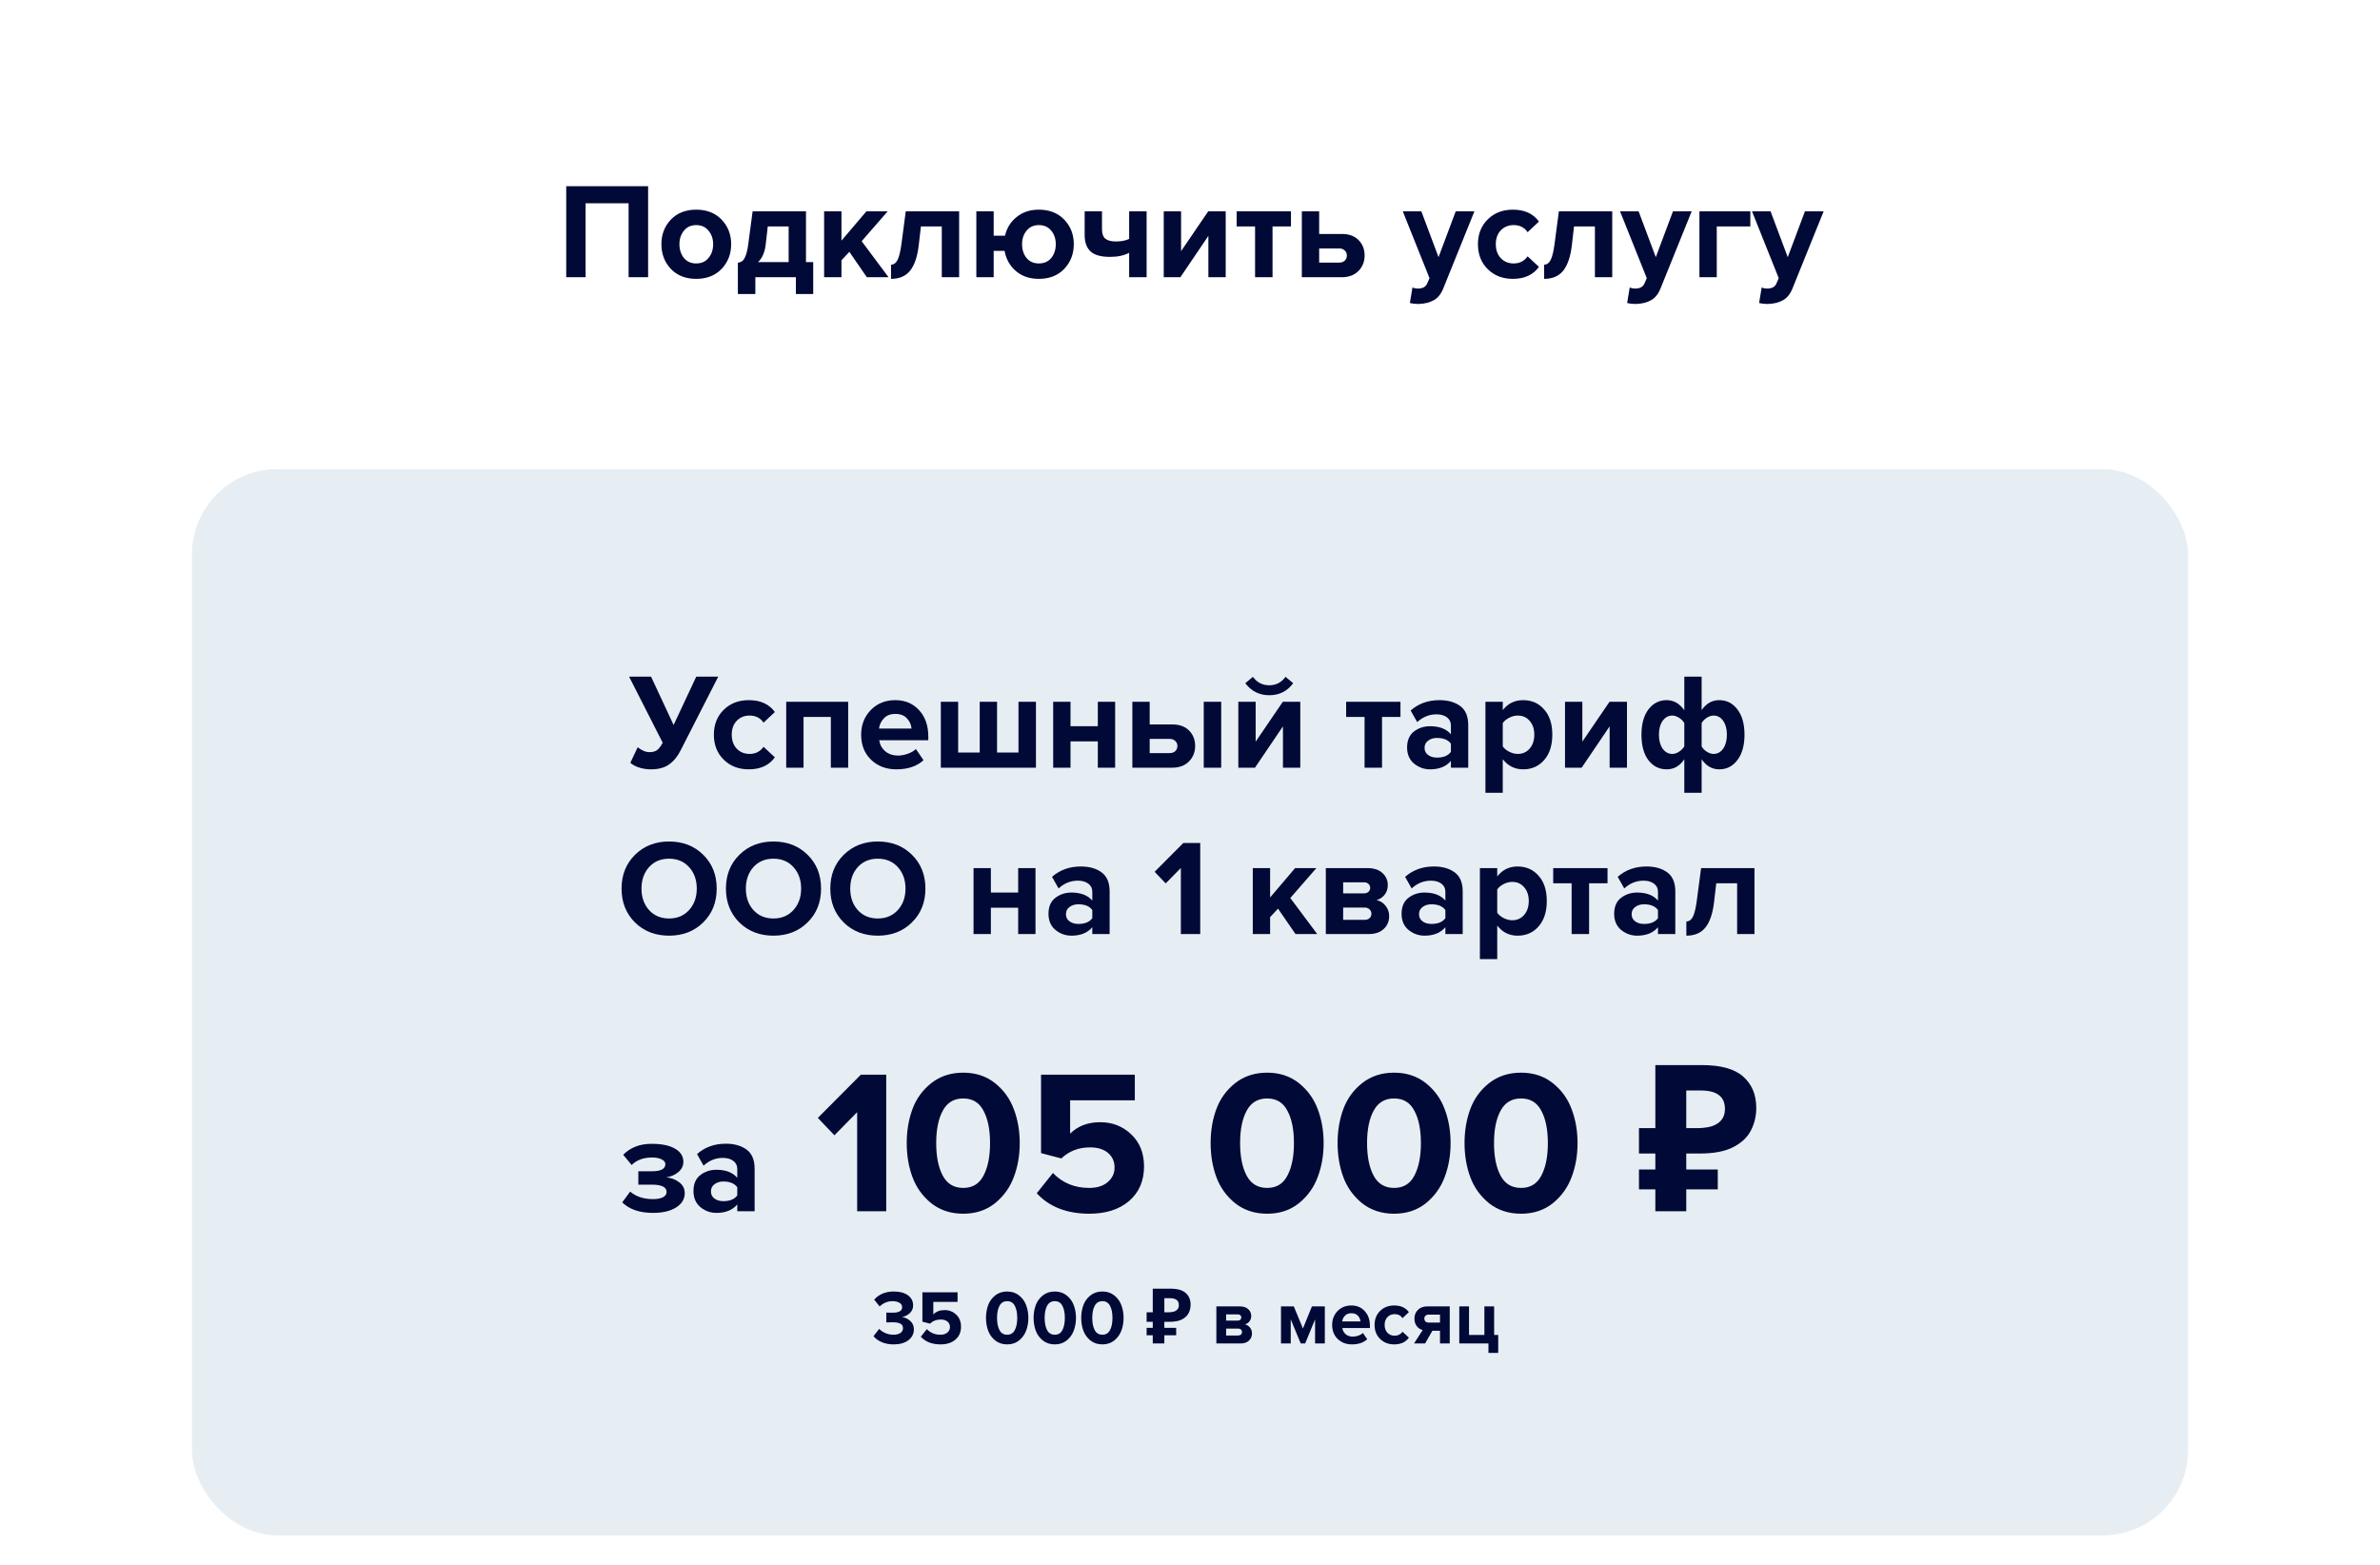
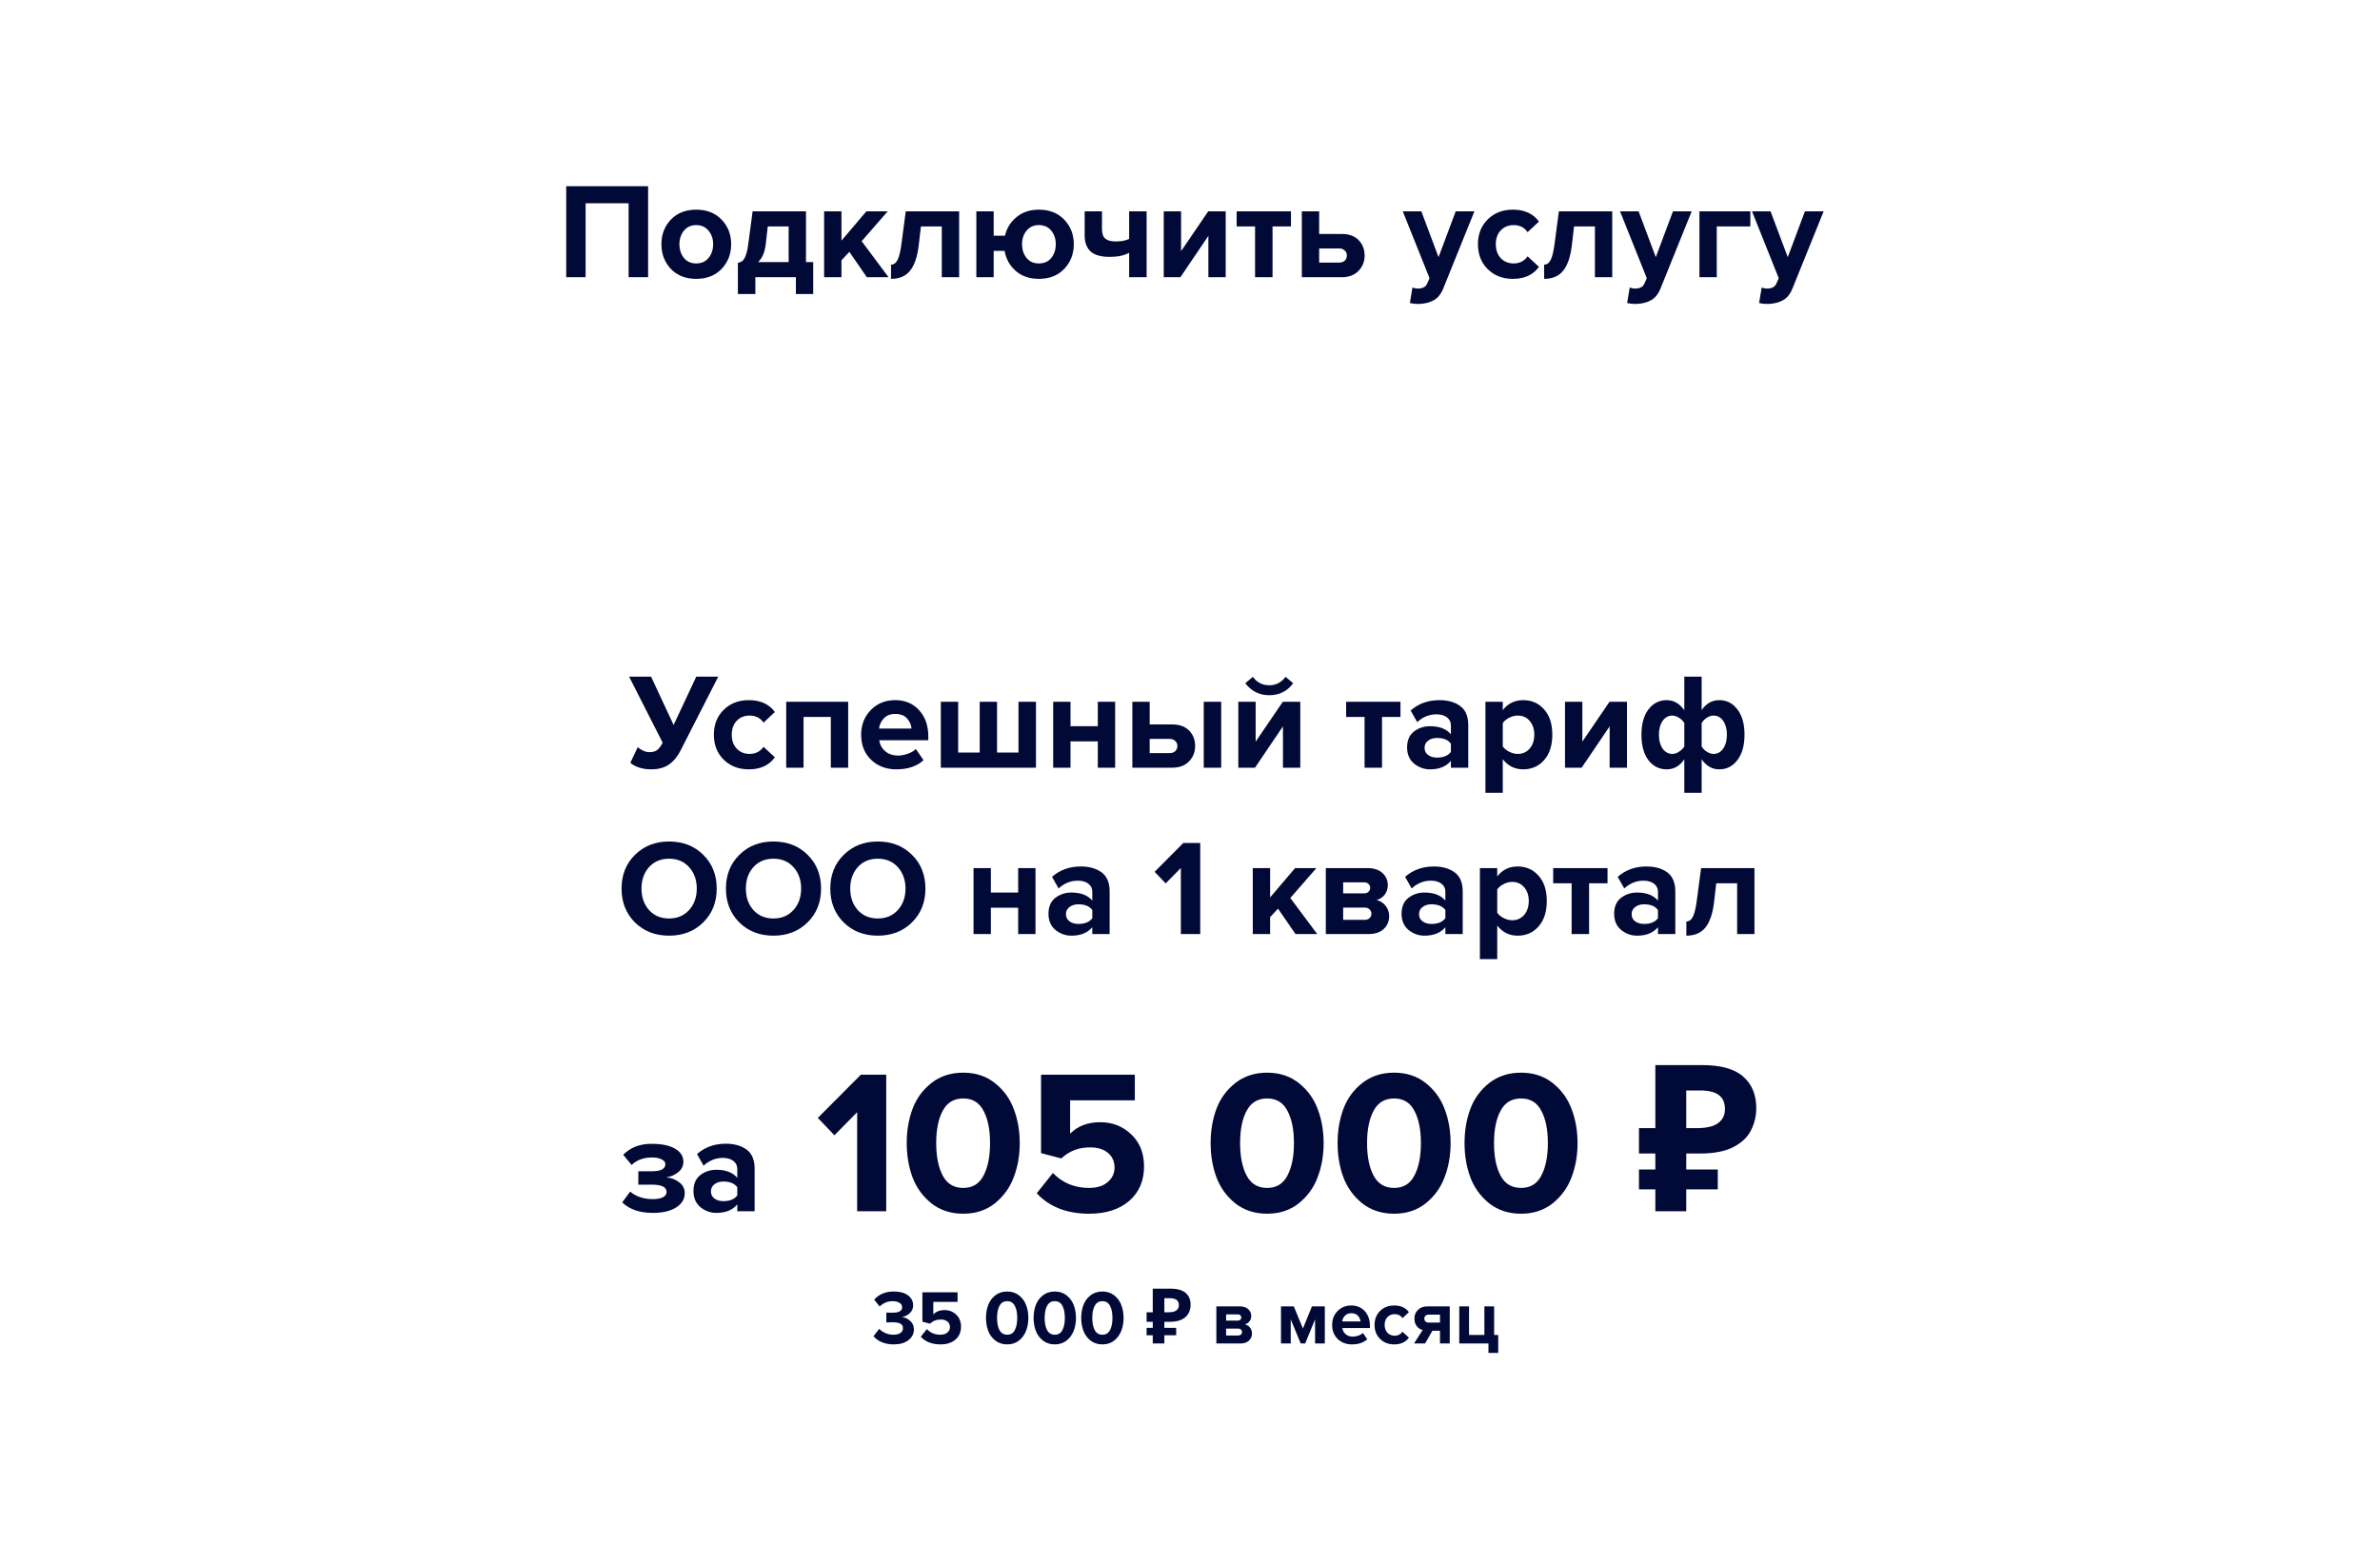
<svg xmlns="http://www.w3.org/2000/svg" width="558" height="367" viewBox="0 0 558 367" fill="none">
  <rect width="558" height="367" fill="white" />
-   <rect x="45" y="110" width="468" height="250" rx="20" fill="#E7EEF3" />
  <path d="M151.953 65H147.377V47.656H137.297V65H132.753V43.656H151.953V65ZM169.183 63.048C167.69 64.605 165.706 65.384 163.231 65.384C160.756 65.384 158.772 64.605 157.279 63.048C155.807 61.469 155.071 59.539 155.071 57.256C155.071 54.973 155.807 53.053 157.279 51.496C158.772 49.939 160.756 49.16 163.231 49.16C165.706 49.16 167.69 49.939 169.183 51.496C170.676 53.053 171.423 54.973 171.423 57.256C171.423 59.539 170.676 61.469 169.183 63.048ZM160.351 60.488C161.055 61.341 162.015 61.768 163.231 61.768C164.447 61.768 165.407 61.341 166.111 60.488C166.836 59.613 167.199 58.536 167.199 57.256C167.199 55.997 166.836 54.941 166.111 54.088C165.407 53.213 164.447 52.776 163.231 52.776C162.015 52.776 161.055 53.213 160.351 54.088C159.647 54.941 159.295 55.997 159.295 57.256C159.295 58.536 159.647 59.613 160.351 60.488ZM172.998 68.936V61.608C173.467 61.523 173.83 61.373 174.086 61.16C174.363 60.925 174.619 60.488 174.854 59.848C175.11 59.187 175.313 58.248 175.462 57.032L176.454 49.544H188.966V61.448H190.662V68.936H186.598V65H177.094V68.936H172.998ZM180.006 53.096L179.526 57.288C179.313 59.144 178.715 60.531 177.734 61.448H184.902V53.096H180.006ZM208.323 65H203.235L199.139 59.048L197.283 61.032V65H193.219V49.544H197.283V56.424L203.139 49.544H208.131L202.019 56.552L208.323 65ZM208.904 65.384V62.056C209.544 62.056 210.056 61.683 210.44 60.936C210.824 60.168 211.133 58.867 211.368 57.032L212.36 49.544H224.872V65H220.808V53.096H215.912L215.4 57.512C215.08 60.221 214.397 62.216 213.352 63.496C212.328 64.755 210.845 65.384 208.904 65.384ZM243.563 65.384C241.408 65.384 239.616 64.776 238.187 63.56C236.757 62.323 235.872 60.744 235.531 58.824H232.971V65H228.907V49.544H232.971V55.272H235.627C236.032 53.48 236.939 52.019 238.347 50.888C239.755 49.736 241.493 49.16 243.563 49.16C246.037 49.16 248.021 49.939 249.515 51.496C251.008 53.053 251.755 54.973 251.755 57.256C251.755 59.539 251.008 61.469 249.515 63.048C248.021 64.605 246.037 65.384 243.563 65.384ZM243.563 61.768C244.8 61.768 245.771 61.341 246.475 60.488C247.179 59.613 247.531 58.536 247.531 57.256C247.531 55.997 247.179 54.941 246.475 54.088C245.771 53.213 244.8 52.776 243.563 52.776C242.347 52.776 241.387 53.213 240.683 54.088C239.979 54.941 239.627 55.997 239.627 57.256C239.627 58.536 239.979 59.613 240.683 60.488C241.387 61.341 242.347 61.768 243.563 61.768ZM254.302 49.544H258.366V53.736C258.366 54.781 258.632 55.528 259.166 55.976C259.699 56.403 260.52 56.616 261.63 56.616C262.888 56.616 263.923 56.413 264.734 56.008V49.544H268.83V65H264.734V59.272C263.56 59.912 262.056 60.232 260.222 60.232C258.131 60.232 256.616 59.805 255.678 58.952C254.76 58.077 254.302 56.808 254.302 55.144V49.544ZM276.748 65H272.844V49.544H276.908V58.888L283.276 49.544H287.372V65H283.308V55.304L276.748 65ZM298.351 65H294.255V53.096H289.935V49.544H302.671V53.096H298.351V65ZM305.219 49.544H309.283V54.856H314.563C316.27 54.856 317.592 55.336 318.531 56.296C319.47 57.256 319.939 58.461 319.939 59.912C319.939 61.341 319.459 62.547 318.499 63.528C317.539 64.509 316.227 65 314.563 65H305.219V49.544ZM313.955 58.248H309.283V61.576H313.955C314.51 61.576 314.947 61.427 315.267 61.128C315.608 60.808 315.779 60.403 315.779 59.912C315.779 59.421 315.608 59.027 315.267 58.728C314.947 58.408 314.51 58.248 313.955 58.248ZM330.55 71.048L331.158 67.4C331.542 67.571 331.969 67.656 332.438 67.656C333.526 67.656 334.241 67.283 334.582 66.536L335.158 65.224L328.886 49.544H333.238L337.27 60.296L341.302 49.544H345.686L338.422 67.528C337.889 68.893 337.142 69.843 336.182 70.376C335.222 70.931 334.017 71.229 332.566 71.272C331.819 71.272 331.147 71.197 330.55 71.048ZM354.7 65.384C352.311 65.384 350.348 64.627 348.812 63.112C347.276 61.597 346.508 59.645 346.508 57.256C346.508 54.888 347.276 52.947 348.812 51.432C350.348 49.917 352.311 49.16 354.7 49.16C357.431 49.16 359.468 50.088 360.812 51.944L358.156 54.44C357.41 53.331 356.322 52.776 354.892 52.776C353.655 52.776 352.642 53.192 351.852 54.024C351.084 54.835 350.7 55.912 350.7 57.256C350.7 58.6 351.084 59.688 351.852 60.52C352.642 61.352 353.655 61.768 354.892 61.768C356.279 61.768 357.367 61.213 358.156 60.104L360.812 62.568C359.468 64.445 357.431 65.384 354.7 65.384ZM362.029 65.384V62.056C362.669 62.056 363.181 61.683 363.565 60.936C363.949 60.168 364.258 58.867 364.493 57.032L365.485 49.544H377.997V65H373.933V53.096H369.037L368.525 57.512C368.205 60.221 367.522 62.216 366.477 63.496C365.453 64.755 363.97 65.384 362.029 65.384ZM381.488 71.048L382.096 67.4C382.48 67.571 382.906 67.656 383.376 67.656C384.464 67.656 385.178 67.283 385.52 66.536L386.096 65.224L379.824 49.544H384.176L388.208 60.296L392.24 49.544H396.624L389.36 67.528C388.826 68.893 388.08 69.843 387.12 70.376C386.16 70.931 384.954 71.229 383.504 71.272C382.757 71.272 382.085 71.197 381.488 71.048ZM410.374 49.544V53.096H402.502V65H398.438V49.544H410.374ZM412.425 71.048L413.033 67.4C413.417 67.571 413.844 67.656 414.313 67.656C415.401 67.656 416.116 67.283 416.457 66.536L417.033 65.224L410.761 49.544H415.113L419.145 60.296L423.177 49.544H427.561L420.297 67.528C419.764 68.893 419.017 69.843 418.057 70.376C417.097 70.931 415.892 71.229 414.441 71.272C413.694 71.272 413.022 71.197 412.425 71.048Z" fill="#010937" />
  <path d="M209.53 315.216C208.474 315.216 207.538 315.042 206.722 314.694C205.906 314.334 205.264 313.866 204.796 313.29L206.128 311.58C206.536 312 207.04 312.336 207.64 312.588C208.24 312.828 208.84 312.948 209.44 312.948C210.16 312.948 210.718 312.81 211.114 312.534C211.51 312.246 211.708 311.874 211.708 311.418C211.708 310.938 211.516 310.59 211.132 310.374C210.748 310.146 210.136 310.032 209.296 310.032C208.54 310.032 208.042 310.044 207.802 310.068V307.764C207.946 307.776 208.444 307.782 209.296 307.782C210.772 307.782 211.51 307.356 211.51 306.504C211.51 306.048 211.3 305.7 210.88 305.46C210.472 305.208 209.938 305.082 209.278 305.082C208.114 305.082 207.1 305.496 206.236 306.324L204.958 304.722C206.086 303.45 207.616 302.814 209.548 302.814C210.952 302.814 212.056 303.108 212.86 303.696C213.676 304.284 214.084 305.076 214.084 306.072C214.084 306.792 213.826 307.398 213.31 307.89C212.794 308.37 212.176 308.676 211.456 308.808C212.164 308.88 212.806 309.174 213.382 309.69C213.97 310.194 214.264 310.86 214.264 311.688C214.264 312.732 213.832 313.584 212.968 314.244C212.104 314.892 210.958 315.216 209.53 315.216ZM220.508 315.216C218.528 315.216 216.986 314.616 215.882 313.416L217.304 311.634C218.144 312.51 219.206 312.948 220.49 312.948C221.174 312.948 221.714 312.78 222.11 312.444C222.518 312.096 222.722 311.67 222.722 311.166C222.722 310.626 222.53 310.194 222.146 309.87C221.762 309.546 221.234 309.384 220.562 309.384C219.566 309.384 218.726 309.708 218.042 310.356L216.26 309.888V302.994H224.504V305.244H218.816V308.178C219.488 307.506 220.37 307.17 221.462 307.17C222.53 307.17 223.436 307.524 224.18 308.232C224.936 308.94 225.314 309.882 225.314 311.058C225.314 312.33 224.876 313.344 224 314.1C223.124 314.844 221.96 315.216 220.508 315.216ZM238.927 314.298C238.159 314.91 237.229 315.216 236.137 315.216C235.045 315.216 234.109 314.91 233.329 314.298C232.561 313.674 232.009 312.906 231.673 311.994C231.337 311.082 231.169 310.086 231.169 309.006C231.169 307.926 231.337 306.93 231.673 306.018C232.009 305.106 232.561 304.344 233.329 303.732C234.109 303.12 235.045 302.814 236.137 302.814C237.229 302.814 238.159 303.12 238.927 303.732C239.695 304.344 240.247 305.106 240.583 306.018C240.931 306.93 241.105 307.926 241.105 309.006C241.105 310.086 240.931 311.082 240.583 311.994C240.247 312.906 239.695 313.674 238.927 314.298ZM234.337 311.868C234.721 312.588 235.321 312.948 236.137 312.948C236.953 312.948 237.547 312.588 237.919 311.868C238.303 311.148 238.495 310.194 238.495 309.006C238.495 307.818 238.303 306.87 237.919 306.162C237.547 305.442 236.953 305.082 236.137 305.082C235.321 305.082 234.721 305.442 234.337 306.162C233.953 306.87 233.761 307.818 233.761 309.006C233.761 310.194 233.953 311.148 234.337 311.868ZM250.089 314.298C249.321 314.91 248.391 315.216 247.299 315.216C246.207 315.216 245.271 314.91 244.491 314.298C243.723 313.674 243.171 312.906 242.835 311.994C242.499 311.082 242.331 310.086 242.331 309.006C242.331 307.926 242.499 306.93 242.835 306.018C243.171 305.106 243.723 304.344 244.491 303.732C245.271 303.12 246.207 302.814 247.299 302.814C248.391 302.814 249.321 303.12 250.089 303.732C250.857 304.344 251.409 305.106 251.745 306.018C252.093 306.93 252.267 307.926 252.267 309.006C252.267 310.086 252.093 311.082 251.745 311.994C251.409 312.906 250.857 313.674 250.089 314.298ZM245.499 311.868C245.883 312.588 246.483 312.948 247.299 312.948C248.115 312.948 248.709 312.588 249.081 311.868C249.465 311.148 249.657 310.194 249.657 309.006C249.657 307.818 249.465 306.87 249.081 306.162C248.709 305.442 248.115 305.082 247.299 305.082C246.483 305.082 245.883 305.442 245.499 306.162C245.115 306.87 244.923 307.818 244.923 309.006C244.923 310.194 245.115 311.148 245.499 311.868ZM261.251 314.298C260.483 314.91 259.553 315.216 258.461 315.216C257.369 315.216 256.433 314.91 255.653 314.298C254.885 313.674 254.333 312.906 253.997 311.994C253.661 311.082 253.493 310.086 253.493 309.006C253.493 307.926 253.661 306.93 253.997 306.018C254.333 305.106 254.885 304.344 255.653 303.732C256.433 303.12 257.369 302.814 258.461 302.814C259.553 302.814 260.483 303.12 261.251 303.732C262.019 304.344 262.571 305.106 262.907 306.018C263.255 306.93 263.429 307.926 263.429 309.006C263.429 310.086 263.255 311.082 262.907 311.994C262.571 312.906 262.019 313.674 261.251 314.298ZM256.661 311.868C257.045 312.588 257.645 312.948 258.461 312.948C259.277 312.948 259.871 312.588 260.243 311.868C260.627 311.148 260.819 310.194 260.819 309.006C260.819 307.818 260.627 306.87 260.243 306.162C259.871 305.442 259.277 305.082 258.461 305.082C257.645 305.082 257.045 305.442 256.661 306.162C256.277 306.87 256.085 307.818 256.085 309.006C256.085 310.194 256.277 311.148 256.661 311.868ZM270.268 315V302.148H274.372C276.028 302.148 277.234 302.484 277.99 303.156C278.758 303.828 279.142 304.752 279.142 305.928C279.142 306.624 278.986 307.278 278.674 307.89C278.362 308.502 277.84 308.994 277.108 309.366C276.388 309.738 275.404 309.924 274.156 309.924H272.986V315H270.268ZM268.828 313.074V311.328H275.758V313.074H268.828ZM268.828 309.924V307.692H274.102V309.924H268.828ZM273.886 307.692C274.402 307.692 274.846 307.638 275.218 307.53C275.59 307.41 275.878 307.224 276.082 306.972C276.286 306.72 276.388 306.402 276.388 306.018C276.388 305.466 276.214 305.058 275.866 304.794C275.518 304.518 274.972 304.38 274.228 304.38H272.986V307.692H273.886ZM290.851 315H285.181V306.306H290.689C291.529 306.306 292.183 306.522 292.651 306.954C293.119 307.386 293.353 307.914 293.353 308.538C293.353 309.042 293.215 309.468 292.939 309.816C292.663 310.164 292.309 310.398 291.877 310.518C292.357 310.626 292.753 310.878 293.065 311.274C293.377 311.67 293.533 312.126 293.533 312.642C293.533 313.326 293.293 313.89 292.813 314.334C292.345 314.778 291.691 315 290.851 315ZM290.293 313.128C290.569 313.128 290.785 313.056 290.941 312.912C291.109 312.768 291.193 312.57 291.193 312.318C291.193 312.09 291.109 311.898 290.941 311.742C290.785 311.586 290.569 311.508 290.293 311.508H287.467V313.128H290.293ZM290.221 309.636C290.461 309.636 290.653 309.57 290.797 309.438C290.953 309.294 291.031 309.12 291.031 308.916C291.031 308.7 290.959 308.526 290.815 308.394C290.671 308.25 290.473 308.178 290.221 308.178H287.467V309.636H290.221ZM310.611 315H308.325V309.348L306.003 315H304.959L302.619 309.348V315H300.333V306.306H303.339L305.481 311.49L307.587 306.306H310.611V315ZM316.97 315.216C315.626 315.216 314.516 314.796 313.64 313.956C312.764 313.116 312.326 312.012 312.326 310.644C312.326 309.36 312.746 308.28 313.586 307.404C314.438 306.528 315.518 306.09 316.826 306.09C318.122 306.09 319.172 306.534 319.976 307.422C320.78 308.298 321.182 309.45 321.182 310.878V311.382H314.72C314.792 311.958 315.05 312.438 315.494 312.822C315.938 313.206 316.514 313.398 317.222 313.398C317.606 313.398 318.02 313.32 318.464 313.164C318.92 313.008 319.28 312.798 319.544 312.534L320.552 314.01C319.676 314.814 318.482 315.216 316.97 315.216ZM318.968 309.834C318.932 309.342 318.734 308.898 318.374 308.502C318.026 308.106 317.51 307.908 316.826 307.908C316.178 307.908 315.674 308.106 315.314 308.502C314.954 308.886 314.744 309.33 314.684 309.834H318.968ZM326.883 315.216C325.539 315.216 324.435 314.79 323.571 313.938C322.707 313.086 322.275 311.988 322.275 310.644C322.275 309.312 322.707 308.22 323.571 307.368C324.435 306.516 325.539 306.09 326.883 306.09C328.419 306.09 329.565 306.612 330.321 307.656L328.827 309.06C328.407 308.436 327.795 308.124 326.991 308.124C326.295 308.124 325.725 308.358 325.281 308.826C324.849 309.282 324.633 309.888 324.633 310.644C324.633 311.4 324.849 312.012 325.281 312.48C325.725 312.948 326.295 313.182 326.991 313.182C327.771 313.182 328.383 312.87 328.827 312.246L330.321 313.632C329.565 314.688 328.419 315.216 326.883 315.216ZM334.12 315H331.528L333.544 311.85C333.004 311.718 332.548 311.418 332.176 310.95C331.804 310.482 331.618 309.882 331.618 309.15C331.618 308.346 331.888 307.674 332.428 307.134C332.968 306.582 333.7 306.306 334.624 306.306H339.898V315H337.612V312.012H335.83L334.12 315ZM334.984 310.104H337.612V308.232H334.984C334.672 308.232 334.42 308.316 334.228 308.484C334.036 308.652 333.94 308.874 333.94 309.15C333.94 309.438 334.03 309.672 334.21 309.852C334.402 310.02 334.66 310.104 334.984 310.104ZM348.974 317.214V315H342.134V306.306H344.42V313.002H348.02V306.306H350.306V313.002H351.26V317.214H348.974Z" fill="#010937" />
  <path d="M153.086 284.384C149.971 284.384 147.571 283.563 145.886 281.92L147.742 279.392C149.128 280.565 150.91 281.152 153.086 281.152C154.11 281.152 154.899 281.003 155.454 280.704C156.008 280.405 156.286 280 156.286 279.488C156.286 278.336 155.134 277.76 152.83 277.76H149.661V274.624H152.83C154.942 274.624 155.998 274.069 155.998 272.96C155.998 272.491 155.71 272.117 155.134 271.84C154.558 271.541 153.811 271.392 152.894 271.392C150.888 271.392 149.288 271.979 148.094 273.152L146.11 270.752C147.816 269.045 150.003 268.192 152.67 268.192C155.059 268.171 156.915 268.544 158.238 269.312C159.56 270.059 160.222 271.093 160.222 272.416C160.222 273.355 159.827 274.155 159.038 274.816C158.248 275.477 157.299 275.893 156.19 276.064C157.278 276.128 158.27 276.491 159.166 277.152C160.083 277.813 160.542 278.677 160.542 279.744C160.542 281.131 159.87 282.251 158.526 283.104C157.182 283.957 155.368 284.384 153.086 284.384ZM176.923 284H172.859V282.4C171.749 283.723 170.117 284.384 167.963 284.384C166.576 284.384 165.328 283.936 164.219 283.04C163.131 282.123 162.587 280.864 162.587 279.264C162.587 277.6 163.12 276.352 164.187 275.52C165.275 274.688 166.533 274.272 167.963 274.272C170.16 274.272 171.792 274.901 172.859 276.16V274.08C172.859 273.291 172.549 272.661 171.931 272.192C171.312 271.723 170.491 271.488 169.467 271.488C167.781 271.488 166.277 272.096 164.955 273.312L163.419 270.592C165.253 268.971 167.504 268.16 170.171 268.16C172.155 268.16 173.776 268.619 175.035 269.536C176.293 270.453 176.923 271.947 176.923 274.016V284ZM169.595 281.632C171.109 281.632 172.197 281.184 172.859 280.288V278.368C172.197 277.472 171.109 277.024 169.595 277.024C168.763 277.024 168.069 277.237 167.515 277.664C166.96 278.069 166.683 278.635 166.683 279.36C166.683 280.064 166.96 280.619 167.515 281.024C168.069 281.429 168.763 281.632 169.595 281.632ZM207.779 284H200.963V260.768L195.635 266.192L191.747 262.112L201.827 251.984H207.779V284ZM233.273 282.128C231.225 283.76 228.745 284.576 225.833 284.576C222.921 284.576 220.425 283.76 218.345 282.128C216.297 280.464 214.825 278.416 213.929 275.984C213.033 273.552 212.585 270.896 212.585 268.016C212.585 265.136 213.033 262.48 213.929 260.048C214.825 257.616 216.297 255.584 218.345 253.952C220.425 252.32 222.921 251.504 225.833 251.504C228.745 251.504 231.225 252.32 233.273 253.952C235.321 255.584 236.793 257.616 237.689 260.048C238.617 262.48 239.081 265.136 239.081 268.016C239.081 270.896 238.617 273.552 237.689 275.984C236.793 278.416 235.321 280.464 233.273 282.128ZM221.033 275.648C222.057 277.568 223.657 278.528 225.833 278.528C228.009 278.528 229.593 277.568 230.585 275.648C231.609 273.728 232.121 271.184 232.121 268.016C232.121 264.848 231.609 262.32 230.585 260.432C229.593 258.512 228.009 257.552 225.833 257.552C223.657 257.552 222.057 258.512 221.033 260.432C220.009 262.32 219.497 264.848 219.497 268.016C219.497 271.184 220.009 273.728 221.033 275.648ZM255.407 284.576C250.127 284.576 246.015 282.976 243.071 279.776L246.863 275.024C249.103 277.36 251.935 278.528 255.359 278.528C257.183 278.528 258.623 278.08 259.679 277.184C260.767 276.256 261.311 275.12 261.311 273.776C261.311 272.336 260.799 271.184 259.775 270.32C258.751 269.456 257.343 269.024 255.551 269.024C252.895 269.024 250.655 269.888 248.831 271.616L244.079 270.368V251.984H266.063V257.984H250.895V265.808C252.687 264.016 255.039 263.12 257.951 263.12C260.799 263.12 263.215 264.064 265.199 265.952C267.215 267.84 268.223 270.352 268.223 273.488C268.223 276.88 267.055 279.584 264.719 281.6C262.383 283.584 259.279 284.576 255.407 284.576ZM304.523 282.128C302.475 283.76 299.995 284.576 297.083 284.576C294.171 284.576 291.675 283.76 289.595 282.128C287.547 280.464 286.075 278.416 285.179 275.984C284.283 273.552 283.835 270.896 283.835 268.016C283.835 265.136 284.283 262.48 285.179 260.048C286.075 257.616 287.547 255.584 289.595 253.952C291.675 252.32 294.171 251.504 297.083 251.504C299.995 251.504 302.475 252.32 304.523 253.952C306.571 255.584 308.043 257.616 308.939 260.048C309.867 262.48 310.331 265.136 310.331 268.016C310.331 270.896 309.867 273.552 308.939 275.984C308.043 278.416 306.571 280.464 304.523 282.128ZM292.283 275.648C293.307 277.568 294.907 278.528 297.083 278.528C299.259 278.528 300.843 277.568 301.835 275.648C302.859 273.728 303.371 271.184 303.371 268.016C303.371 264.848 302.859 262.32 301.835 260.432C300.843 258.512 299.259 257.552 297.083 257.552C294.907 257.552 293.307 258.512 292.283 260.432C291.259 262.32 290.747 264.848 290.747 268.016C290.747 271.184 291.259 273.728 292.283 275.648ZM334.289 282.128C332.241 283.76 329.761 284.576 326.849 284.576C323.937 284.576 321.441 283.76 319.361 282.128C317.313 280.464 315.841 278.416 314.945 275.984C314.049 273.552 313.601 270.896 313.601 268.016C313.601 265.136 314.049 262.48 314.945 260.048C315.841 257.616 317.313 255.584 319.361 253.952C321.441 252.32 323.937 251.504 326.849 251.504C329.761 251.504 332.241 252.32 334.289 253.952C336.337 255.584 337.809 257.616 338.705 260.048C339.633 262.48 340.097 265.136 340.097 268.016C340.097 270.896 339.633 273.552 338.705 275.984C337.809 278.416 336.337 280.464 334.289 282.128ZM322.049 275.648C323.073 277.568 324.673 278.528 326.849 278.528C329.025 278.528 330.609 277.568 331.601 275.648C332.625 273.728 333.137 271.184 333.137 268.016C333.137 264.848 332.625 262.32 331.601 260.432C330.609 258.512 329.025 257.552 326.849 257.552C324.673 257.552 323.073 258.512 322.049 260.432C321.025 262.32 320.513 264.848 320.513 268.016C320.513 271.184 321.025 273.728 322.049 275.648ZM364.054 282.128C362.006 283.76 359.526 284.576 356.614 284.576C353.702 284.576 351.206 283.76 349.126 282.128C347.078 280.464 345.606 278.416 344.71 275.984C343.814 273.552 343.366 270.896 343.366 268.016C343.366 265.136 343.814 262.48 344.71 260.048C345.606 257.616 347.078 255.584 349.126 253.952C351.206 252.32 353.702 251.504 356.614 251.504C359.526 251.504 362.006 252.32 364.054 253.952C366.102 255.584 367.574 257.616 368.47 260.048C369.398 262.48 369.862 265.136 369.862 268.016C369.862 270.896 369.398 273.552 368.47 275.984C367.574 278.416 366.102 280.464 364.054 282.128ZM351.814 275.648C352.838 277.568 354.438 278.528 356.614 278.528C358.79 278.528 360.374 277.568 361.366 275.648C362.39 273.728 362.902 271.184 362.902 268.016C362.902 264.848 362.39 262.32 361.366 260.432C360.374 258.512 358.79 257.552 356.614 257.552C354.438 257.552 352.838 258.512 351.814 260.432C350.79 262.32 350.278 264.848 350.278 268.016C350.278 271.184 350.79 273.728 351.814 275.648ZM388.101 284V249.728H399.045C403.461 249.728 406.677 250.624 408.693 252.416C410.741 254.208 411.765 256.672 411.765 259.808C411.765 261.664 411.349 263.408 410.517 265.04C409.685 266.672 408.293 267.984 406.341 268.976C404.421 269.968 401.797 270.464 398.469 270.464H395.349V284H388.101ZM384.261 278.864V274.208H402.741V278.864H384.261ZM384.261 270.464V264.512H398.325V270.464H384.261ZM397.749 264.512C399.125 264.512 400.309 264.368 401.301 264.08C402.293 263.76 403.061 263.264 403.605 262.592C404.149 261.92 404.421 261.072 404.421 260.048C404.421 258.576 403.957 257.488 403.029 256.784C402.101 256.048 400.645 255.68 398.661 255.68H395.349V264.512H397.749Z" fill="#010937" />
  <path d="M152.617 180.384C151.657 180.384 150.729 180.245 149.833 179.968C148.958 179.669 148.276 179.296 147.785 178.848L149.513 175.2C150.452 175.968 151.369 176.352 152.265 176.352C153.033 176.352 153.63 176.192 154.057 175.872C154.505 175.531 154.942 174.955 155.369 174.144L147.497 158.656H152.649L157.929 169.984L163.241 158.656H168.393L159.593 175.904C158.868 177.355 157.961 178.464 156.873 179.232C155.806 180 154.388 180.384 152.617 180.384ZM175.56 180.384C173.17 180.384 171.208 179.627 169.672 178.112C168.136 176.597 167.368 174.645 167.368 172.256C167.368 169.888 168.136 167.947 169.672 166.432C171.208 164.917 173.17 164.16 175.56 164.16C178.29 164.16 180.328 165.088 181.672 166.944L179.016 169.44C178.269 168.331 177.181 167.776 175.752 167.776C174.514 167.776 173.501 168.192 172.712 169.024C171.944 169.835 171.56 170.912 171.56 172.256C171.56 173.6 171.944 174.688 172.712 175.52C173.501 176.352 174.514 176.768 175.752 176.768C177.138 176.768 178.226 176.213 179.016 175.104L181.672 177.568C180.328 179.445 178.29 180.384 175.56 180.384ZM198.857 180H194.793V168.096H188.393V180H184.329V164.544H198.857V180ZM210.155 180.384C207.766 180.384 205.792 179.637 204.235 178.144C202.678 176.651 201.899 174.688 201.899 172.256C201.899 169.973 202.646 168.053 204.139 166.496C205.654 164.939 207.574 164.16 209.899 164.16C212.203 164.16 214.07 164.949 215.499 166.528C216.928 168.085 217.643 170.133 217.643 172.672V173.568H206.155C206.283 174.592 206.742 175.445 207.531 176.128C208.32 176.811 209.344 177.152 210.603 177.152C211.286 177.152 212.022 177.013 212.811 176.736C213.622 176.459 214.262 176.085 214.731 175.616L216.523 178.24C214.966 179.669 212.843 180.384 210.155 180.384ZM213.707 170.816C213.643 169.941 213.291 169.152 212.651 168.448C212.032 167.744 211.115 167.392 209.899 167.392C208.747 167.392 207.851 167.744 207.211 168.448C206.571 169.131 206.198 169.92 206.091 170.816H213.707ZM238.787 164.544H242.883V180H220.579V164.544H224.643V176.448H229.699V164.544H233.763V176.448H238.787V164.544ZM250.986 180H246.922V164.544H250.986V170.272H257.386V164.544H261.45V180H257.386V173.824H250.986V180ZM265.485 164.544H269.549V169.856H274.829C276.535 169.856 277.858 170.336 278.797 171.296C279.735 172.256 280.205 173.461 280.205 174.912C280.205 176.341 279.725 177.547 278.765 178.528C277.805 179.509 276.493 180 274.829 180H265.485V164.544ZM274.221 173.248H269.549V176.576H274.221C274.775 176.576 275.213 176.427 275.533 176.128C275.874 175.808 276.045 175.403 276.045 174.912C276.045 174.421 275.874 174.027 275.533 173.728C275.213 173.408 274.775 173.248 274.221 173.248ZM286.317 180H282.221V164.544H286.317V180ZM294.233 180H290.329V164.544H294.393V173.888L300.761 164.544H304.857V180H300.793V170.304L294.233 180ZM303.193 160.192C301.806 162.069 299.939 163.008 297.593 163.008C295.267 163.008 293.39 162.069 291.961 160.192L293.753 158.688C294.691 160.011 295.971 160.672 297.593 160.672C299.171 160.672 300.441 160.011 301.401 158.688L303.193 160.192ZM324.023 180H319.927V168.096H315.607V164.544H328.343V168.096H324.023V180ZM344.235 180H340.171V178.4C339.062 179.723 337.43 180.384 335.275 180.384C333.888 180.384 332.64 179.936 331.531 179.04C330.443 178.123 329.899 176.864 329.899 175.264C329.899 173.6 330.432 172.352 331.499 171.52C332.587 170.688 333.846 170.272 335.275 170.272C337.472 170.272 339.104 170.901 340.171 172.16V170.08C340.171 169.291 339.862 168.661 339.243 168.192C338.624 167.723 337.803 167.488 336.779 167.488C335.094 167.488 333.59 168.096 332.267 169.312L330.731 166.592C332.566 164.971 334.816 164.16 337.483 164.16C339.467 164.16 341.088 164.619 342.347 165.536C343.606 166.453 344.235 167.947 344.235 170.016V180ZM336.907 177.632C338.422 177.632 339.51 177.184 340.171 176.288V174.368C339.51 173.472 338.422 173.024 336.907 173.024C336.075 173.024 335.382 173.237 334.827 173.664C334.272 174.069 333.995 174.635 333.995 175.36C333.995 176.064 334.272 176.619 334.827 177.024C335.382 177.429 336.075 177.632 336.907 177.632ZM357.098 180.384C355.157 180.384 353.567 179.595 352.33 178.016V185.888H348.266V164.544H352.33V166.496C353.546 164.939 355.135 164.16 357.098 164.16C359.125 164.16 360.767 164.885 362.026 166.336C363.306 167.765 363.946 169.739 363.946 172.256C363.946 174.773 363.306 176.757 362.026 178.208C360.767 179.659 359.125 180.384 357.098 180.384ZM355.818 176.768C356.991 176.768 357.93 176.352 358.634 175.52C359.359 174.688 359.722 173.6 359.722 172.256C359.722 170.933 359.359 169.856 358.634 169.024C357.93 168.192 356.991 167.776 355.818 167.776C355.157 167.776 354.495 167.947 353.834 168.288C353.173 168.629 352.671 169.045 352.33 169.536V175.008C352.671 175.499 353.173 175.915 353.834 176.256C354.517 176.597 355.178 176.768 355.818 176.768ZM370.826 180H366.922V164.544H370.986V173.888L377.354 164.544H381.45V180H377.386V170.304L370.826 180ZM390.765 164.16C392.407 164.16 393.783 164.949 394.893 166.528V158.656H398.957V166.496C400.023 164.939 401.399 164.16 403.085 164.16C404.834 164.16 406.253 164.885 407.341 166.336C408.45 167.765 409.005 169.739 409.005 172.256C409.005 174.773 408.45 176.757 407.341 178.208C406.253 179.659 404.834 180.384 403.085 180.384C401.399 180.384 400.023 179.595 398.957 178.016V185.888H394.893V178.016C393.847 179.595 392.471 180.384 390.765 180.384C389.015 180.384 387.586 179.669 386.477 178.24C385.389 176.789 384.845 174.805 384.845 172.288C384.845 169.771 385.389 167.787 386.477 166.336C387.586 164.885 389.015 164.16 390.765 164.16ZM392.077 167.776C391.159 167.776 390.402 168.192 389.805 169.024C389.229 169.856 388.941 170.944 388.941 172.288C388.941 173.611 389.229 174.688 389.805 175.52C390.402 176.352 391.159 176.768 392.077 176.768C392.61 176.768 393.133 176.597 393.645 176.256C394.178 175.915 394.594 175.499 394.893 175.008V169.536C394.615 169.045 394.199 168.629 393.645 168.288C393.111 167.947 392.589 167.776 392.077 167.776ZM401.741 176.768C402.679 176.768 403.437 176.352 404.013 175.52C404.589 174.688 404.877 173.6 404.877 172.256C404.877 170.933 404.589 169.856 404.013 169.024C403.437 168.192 402.679 167.776 401.741 167.776C401.229 167.776 400.706 167.947 400.173 168.288C399.639 168.629 399.234 169.045 398.957 169.536V175.008C399.234 175.499 399.639 175.915 400.173 176.256C400.706 176.597 401.229 176.768 401.741 176.768ZM156.865 219.384C153.643 219.384 150.977 218.349 148.865 216.28C146.774 214.189 145.729 211.544 145.729 208.344C145.729 205.144 146.774 202.509 148.865 200.44C150.977 198.349 153.643 197.304 156.865 197.304C160.107 197.304 162.774 198.339 164.865 200.408C166.977 202.477 168.033 205.123 168.033 208.344C168.033 211.565 166.977 214.211 164.865 216.28C162.774 218.349 160.107 219.384 156.865 219.384ZM152.161 213.368C153.355 214.691 154.923 215.352 156.865 215.352C158.806 215.352 160.374 214.691 161.569 213.368C162.763 212.045 163.361 210.371 163.361 208.344C163.361 206.317 162.763 204.643 161.569 203.32C160.374 201.997 158.806 201.336 156.865 201.336C154.923 201.336 153.355 201.997 152.161 203.32C150.987 204.643 150.401 206.317 150.401 208.344C150.401 210.371 150.987 212.045 152.161 213.368ZM181.333 219.384C178.112 219.384 175.445 218.349 173.333 216.28C171.243 214.189 170.197 211.544 170.197 208.344C170.197 205.144 171.243 202.509 173.333 200.44C175.445 198.349 178.112 197.304 181.333 197.304C184.576 197.304 187.243 198.339 189.333 200.408C191.445 202.477 192.501 205.123 192.501 208.344C192.501 211.565 191.445 214.211 189.333 216.28C187.243 218.349 184.576 219.384 181.333 219.384ZM176.629 213.368C177.824 214.691 179.392 215.352 181.333 215.352C183.275 215.352 184.843 214.691 186.037 213.368C187.232 212.045 187.829 210.371 187.829 208.344C187.829 206.317 187.232 204.643 186.037 203.32C184.843 201.997 183.275 201.336 181.333 201.336C179.392 201.336 177.824 201.997 176.629 203.32C175.456 204.643 174.869 206.317 174.869 208.344C174.869 210.371 175.456 212.045 176.629 213.368ZM205.802 219.384C202.581 219.384 199.914 218.349 197.802 216.28C195.711 214.189 194.666 211.544 194.666 208.344C194.666 205.144 195.711 202.509 197.802 200.44C199.914 198.349 202.581 197.304 205.802 197.304C209.045 197.304 211.711 198.339 213.802 200.408C215.914 202.477 216.97 205.123 216.97 208.344C216.97 211.565 215.914 214.211 213.802 216.28C211.711 218.349 209.045 219.384 205.802 219.384ZM201.098 213.368C202.293 214.691 203.861 215.352 205.802 215.352C207.743 215.352 209.311 214.691 210.506 213.368C211.701 212.045 212.298 210.371 212.298 208.344C212.298 206.317 211.701 204.643 210.506 203.32C209.311 201.997 207.743 201.336 205.802 201.336C203.861 201.336 202.293 201.997 201.098 203.32C199.925 204.643 199.338 206.317 199.338 208.344C199.338 210.371 199.925 212.045 201.098 213.368ZM232.314 219H228.25V203.544H232.314V209.272H238.714V203.544H242.778V219H238.714V212.824H232.314V219ZM260.157 219H256.093V217.4C254.984 218.723 253.352 219.384 251.197 219.384C249.81 219.384 248.562 218.936 247.453 218.04C246.365 217.123 245.821 215.864 245.821 214.264C245.821 212.6 246.354 211.352 247.421 210.52C248.509 209.688 249.768 209.272 251.197 209.272C253.394 209.272 255.026 209.901 256.093 211.16V209.08C256.093 208.291 255.784 207.661 255.165 207.192C254.546 206.723 253.725 206.488 252.701 206.488C251.016 206.488 249.512 207.096 248.189 208.312L246.653 205.592C248.488 203.971 250.738 203.16 253.405 203.16C255.389 203.16 257.01 203.619 258.269 204.536C259.528 205.453 260.157 206.947 260.157 209.016V219ZM252.829 216.632C254.344 216.632 255.432 216.184 256.093 215.288V213.368C255.432 212.472 254.344 212.024 252.829 212.024C251.997 212.024 251.304 212.237 250.749 212.664C250.194 213.069 249.917 213.635 249.917 214.36C249.917 215.064 250.194 215.619 250.749 216.024C251.304 216.429 251.997 216.632 252.829 216.632ZM281.399 219H276.855V203.512L273.303 207.128L270.711 204.408L277.431 197.656H281.399V219ZM308.823 219H303.735L299.639 213.048L297.783 215.032V219H293.719V203.544H297.783V210.424L303.639 203.544H308.631L302.519 210.552L308.823 219ZM320.924 219H310.844V203.544H320.636C322.129 203.544 323.292 203.928 324.124 204.696C324.956 205.464 325.372 206.403 325.372 207.512C325.372 208.408 325.127 209.165 324.636 209.784C324.145 210.403 323.516 210.819 322.748 211.032C323.601 211.224 324.305 211.672 324.86 212.376C325.415 213.08 325.692 213.891 325.692 214.808C325.692 216.024 325.265 217.027 324.412 217.816C323.58 218.605 322.417 219 320.924 219ZM319.932 215.672C320.423 215.672 320.807 215.544 321.084 215.288C321.383 215.032 321.532 214.68 321.532 214.232C321.532 213.827 321.383 213.485 321.084 213.208C320.807 212.931 320.423 212.792 319.932 212.792H314.908V215.672H319.932ZM319.804 209.464C320.231 209.464 320.572 209.347 320.828 209.112C321.105 208.856 321.244 208.547 321.244 208.184C321.244 207.8 321.116 207.491 320.86 207.256C320.604 207 320.252 206.872 319.804 206.872H314.908V209.464H319.804ZM342.938 219H338.874V217.4C337.765 218.723 336.133 219.384 333.978 219.384C332.591 219.384 331.343 218.936 330.234 218.04C329.146 217.123 328.602 215.864 328.602 214.264C328.602 212.6 329.135 211.352 330.202 210.52C331.29 209.688 332.549 209.272 333.978 209.272C336.175 209.272 337.807 209.901 338.874 211.16V209.08C338.874 208.291 338.565 207.661 337.946 207.192C337.327 206.723 336.506 206.488 335.482 206.488C333.797 206.488 332.293 207.096 330.97 208.312L329.434 205.592C331.269 203.971 333.519 203.16 336.186 203.16C338.17 203.16 339.791 203.619 341.05 204.536C342.309 205.453 342.938 206.947 342.938 209.016V219ZM335.61 216.632C337.125 216.632 338.213 216.184 338.874 215.288V213.368C338.213 212.472 337.125 212.024 335.61 212.024C334.778 212.024 334.085 212.237 333.53 212.664C332.975 213.069 332.698 213.635 332.698 214.36C332.698 215.064 332.975 215.619 333.53 216.024C334.085 216.429 334.778 216.632 335.61 216.632ZM355.801 219.384C353.86 219.384 352.27 218.595 351.033 217.016V224.888H346.969V203.544H351.033V205.496C352.249 203.939 353.838 203.16 355.801 203.16C357.828 203.16 359.47 203.885 360.729 205.336C362.009 206.765 362.649 208.739 362.649 211.256C362.649 213.773 362.009 215.757 360.729 217.208C359.47 218.659 357.828 219.384 355.801 219.384ZM354.521 215.768C355.694 215.768 356.633 215.352 357.337 214.52C358.062 213.688 358.425 212.6 358.425 211.256C358.425 209.933 358.062 208.856 357.337 208.024C356.633 207.192 355.694 206.776 354.521 206.776C353.86 206.776 353.198 206.947 352.537 207.288C351.876 207.629 351.374 208.045 351.033 208.536V214.008C351.374 214.499 351.876 214.915 352.537 215.256C353.22 215.597 353.881 215.768 354.521 215.768ZM372.569 219H368.473V207.096H364.153V203.544H376.889V207.096H372.569V219ZM392.782 219H388.718V217.4C387.609 218.723 385.977 219.384 383.822 219.384C382.435 219.384 381.187 218.936 380.078 218.04C378.99 217.123 378.446 215.864 378.446 214.264C378.446 212.6 378.979 211.352 380.046 210.52C381.134 209.688 382.393 209.272 383.822 209.272C386.019 209.272 387.651 209.901 388.718 211.16V209.08C388.718 208.291 388.409 207.661 387.79 207.192C387.171 206.723 386.35 206.488 385.326 206.488C383.641 206.488 382.137 207.096 380.814 208.312L379.278 205.592C381.113 203.971 383.363 203.16 386.03 203.16C388.014 203.16 389.635 203.619 390.894 204.536C392.153 205.453 392.782 206.947 392.782 209.016V219ZM385.454 216.632C386.969 216.632 388.057 216.184 388.718 215.288V213.368C388.057 212.472 386.969 212.024 385.454 212.024C384.622 212.024 383.929 212.237 383.374 212.664C382.819 213.069 382.542 213.635 382.542 214.36C382.542 215.064 382.819 215.619 383.374 216.024C383.929 216.429 384.622 216.632 385.454 216.632ZM395.373 219.384V216.056C396.013 216.056 396.525 215.683 396.909 214.936C397.293 214.168 397.602 212.867 397.837 211.032L398.829 203.544H411.341V219H407.277V207.096H402.381L401.869 211.512C401.549 214.221 400.866 216.216 399.821 217.496C398.797 218.755 397.314 219.384 395.373 219.384Z" fill="#010937" />
</svg>